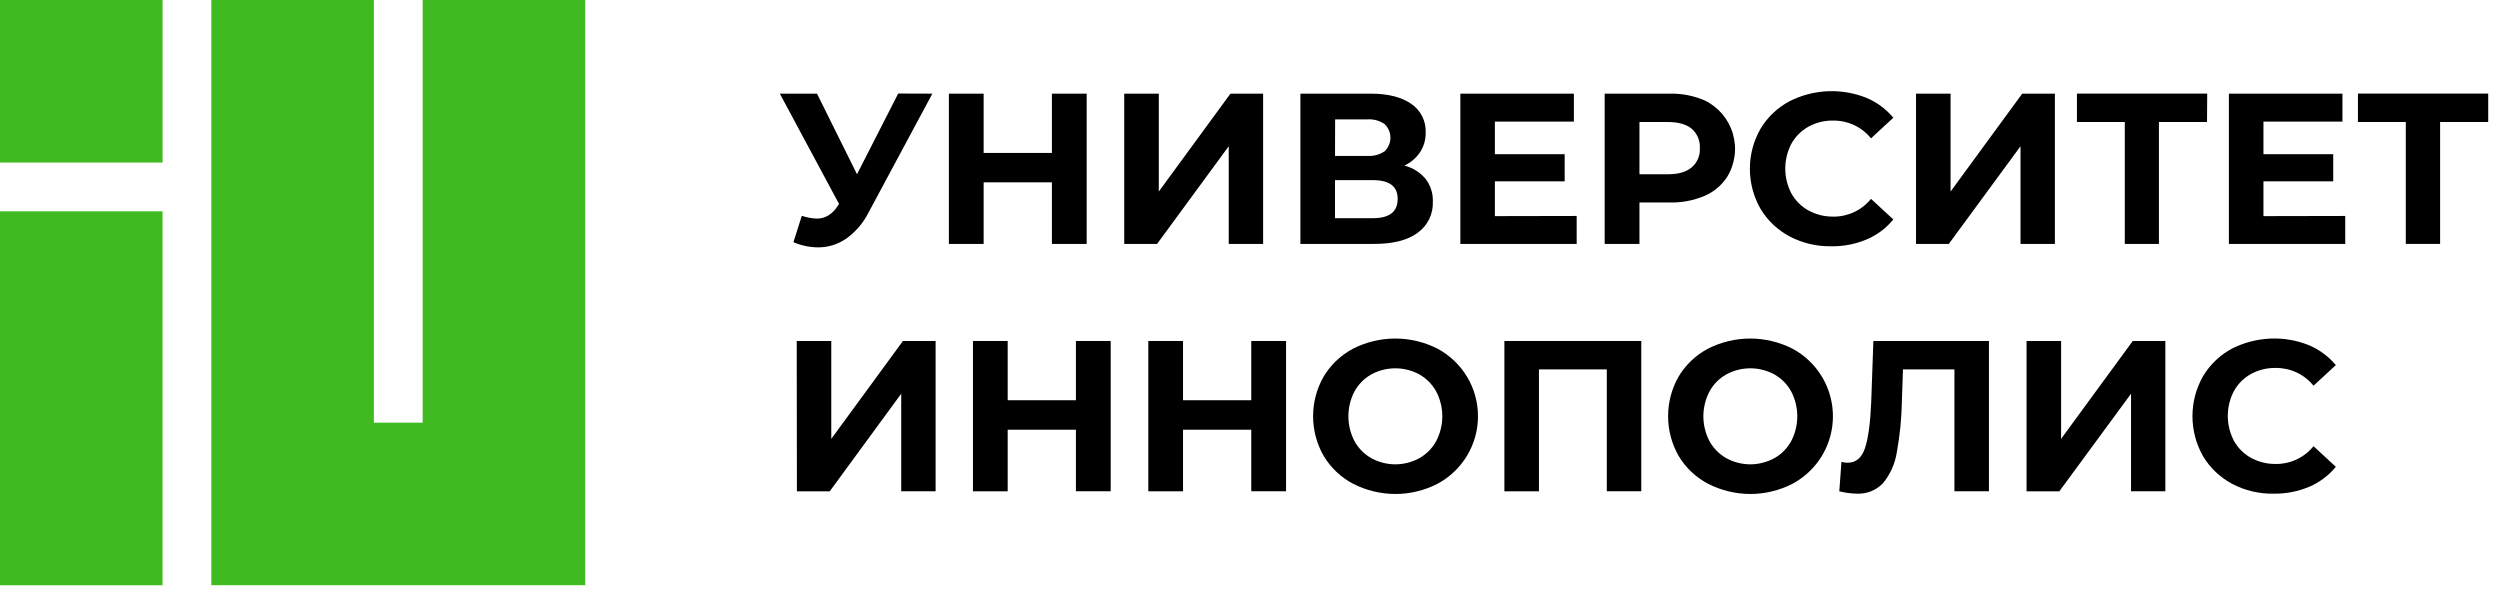
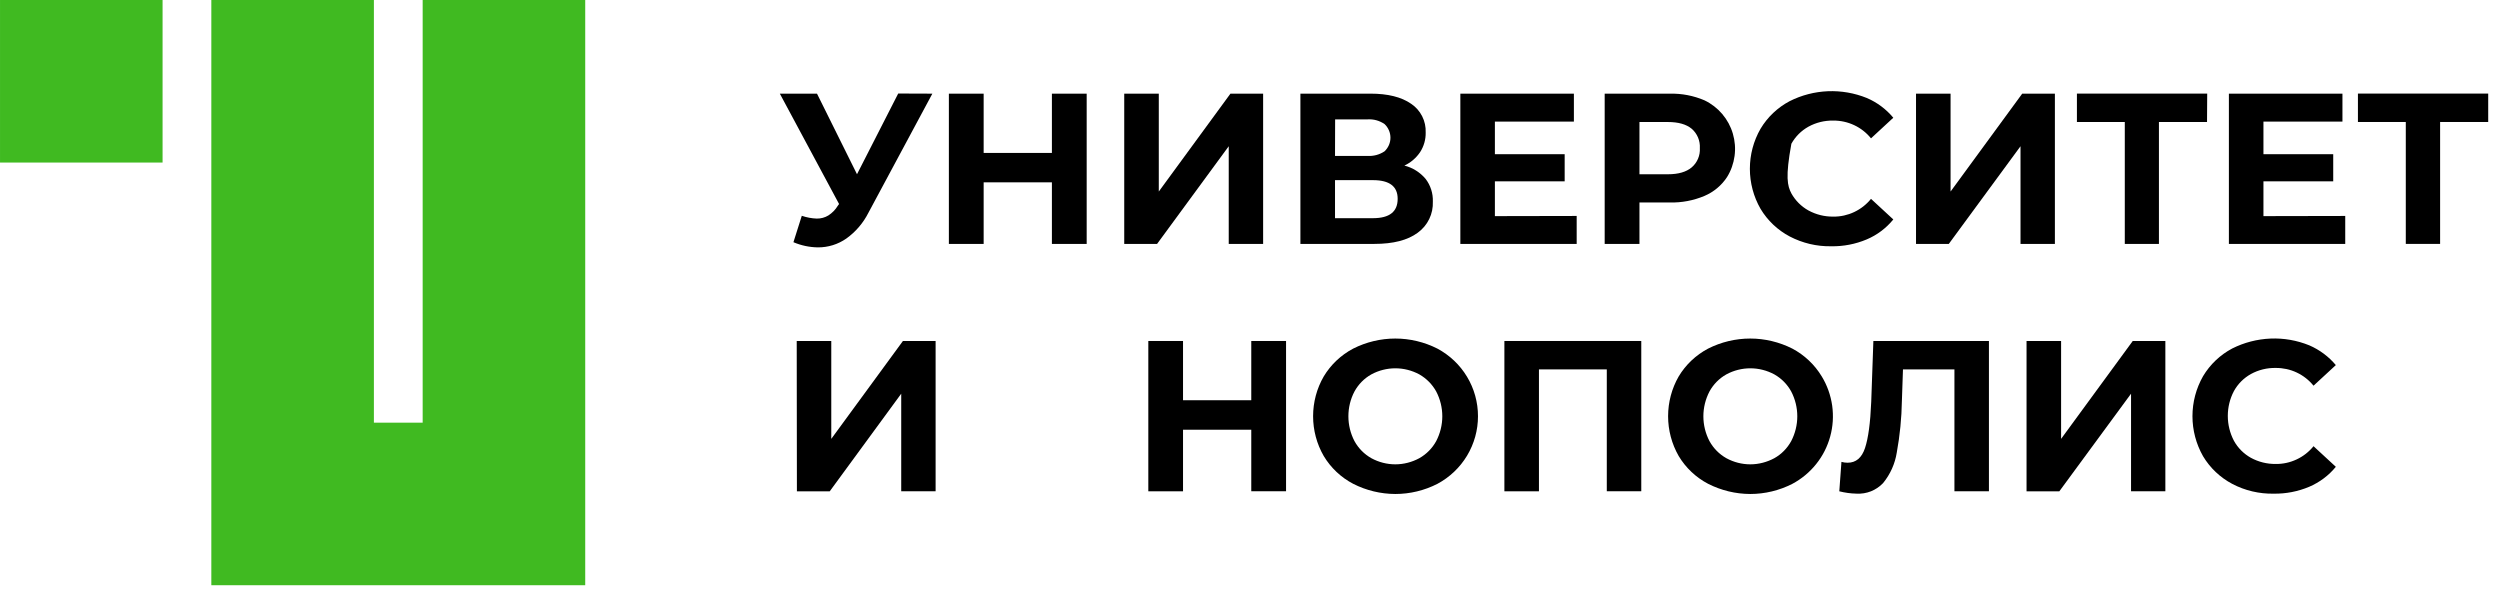
<svg xmlns="http://www.w3.org/2000/svg" width="180" height="43" viewBox="0 0 180 43" fill="none">
  <path d="M67.13 6.743L62.532 15.307C62.159 16.049 61.61 16.693 60.934 17.176C60.336 17.594 59.618 17.816 58.889 17.811C58.283 17.803 57.684 17.676 57.127 17.439L57.729 15.537C58.078 15.656 58.442 15.726 58.811 15.738C59.106 15.742 59.393 15.664 59.643 15.512C59.922 15.332 60.155 15.094 60.323 14.812L60.413 14.689L56.148 6.743H58.824L61.704 12.545L64.671 6.734L67.13 6.743Z" fill="black" />
  <path d="M78.241 6.742V17.561H75.737V13.127H70.823V17.561H68.319V6.742H70.823V11.012H75.737V6.746L78.241 6.742Z" fill="black" />
  <path d="M80.945 6.742H83.433V13.791L88.592 6.742H90.945V17.561H88.469V10.529L83.31 17.561H80.945V6.742Z" fill="black" />
  <path d="M100.632 14.315C100.632 13.422 100.046 12.975 98.87 12.971H96.121V15.709H98.87C100.046 15.705 100.632 15.242 100.632 14.315ZM96.121 11.226H98.452C98.891 11.254 99.325 11.139 99.69 10.893C99.821 10.767 99.928 10.615 100.001 10.447C100.075 10.279 100.112 10.098 100.112 9.914C100.112 9.73 100.075 9.549 100.001 9.381C99.928 9.213 99.825 9.062 99.69 8.935C99.329 8.685 98.899 8.566 98.46 8.595H96.129L96.121 11.226ZM102.641 12.877C103.001 13.344 103.186 13.926 103.165 14.516C103.181 14.951 103.095 15.381 102.903 15.774C102.714 16.164 102.427 16.504 102.075 16.758C101.35 17.295 100.309 17.561 98.96 17.561H93.629V6.742H98.665C99.924 6.742 100.899 6.984 101.6 7.472C101.94 7.697 102.21 8.004 102.395 8.369C102.579 8.73 102.665 9.135 102.649 9.541C102.661 10.041 102.518 10.537 102.247 10.955C101.964 11.373 101.575 11.709 101.116 11.922C101.718 12.074 102.247 12.41 102.641 12.877Z" fill="black" />
  <path d="M113.521 15.549V17.561H105.145V6.742H113.32V8.754H107.632V11.102H112.656V13.057H107.632V15.561L113.521 15.549Z" fill="black" />
  <path d="M121.803 12.051C122 11.883 122.155 11.67 122.258 11.428C122.36 11.186 122.405 10.928 122.389 10.67C122.405 10.408 122.36 10.145 122.258 9.899C122.155 9.658 122 9.44 121.799 9.268C121.406 8.945 120.836 8.785 120.086 8.785H118.041V12.547H120.086C120.84 12.547 121.41 12.383 121.803 12.051ZM122.721 7.223C123.213 7.457 123.647 7.793 124 8.207C124.352 8.621 124.614 9.104 124.766 9.625C124.918 10.145 124.963 10.694 124.889 11.231C124.815 11.768 124.635 12.289 124.348 12.748C123.95 13.354 123.385 13.825 122.717 14.108C121.926 14.44 121.078 14.6 120.221 14.579H118.041V17.563H115.537V6.744H120.221C121.082 6.723 121.934 6.887 122.721 7.223Z" fill="black" />
-   <path d="M128.86 17.026C127.991 16.567 127.262 15.878 126.758 15.034C126.253 14.157 125.991 13.161 125.991 12.153C125.991 11.141 126.253 10.149 126.758 9.272C127.262 8.428 127.991 7.74 128.86 7.281C129.716 6.85 130.651 6.609 131.61 6.568C132.564 6.531 133.519 6.695 134.409 7.055C135.15 7.371 135.802 7.858 136.318 8.477L134.712 9.961C134.384 9.555 133.97 9.231 133.499 9.01C133.028 8.789 132.515 8.678 131.995 8.682C131.372 8.67 130.753 8.822 130.208 9.121C129.692 9.408 129.266 9.834 128.979 10.35C128.692 10.903 128.54 11.514 128.54 12.137C128.54 12.76 128.692 13.374 128.979 13.924C129.266 14.44 129.692 14.866 130.208 15.153C130.757 15.452 131.372 15.604 131.995 15.596C132.515 15.604 133.032 15.489 133.499 15.268C133.97 15.046 134.384 14.723 134.712 14.317L136.318 15.8C135.806 16.427 135.15 16.923 134.4 17.239C133.593 17.579 132.72 17.747 131.847 17.731C130.802 17.751 129.778 17.505 128.86 17.026Z" fill="black" />
+   <path d="M128.86 17.026C127.991 16.567 127.262 15.878 126.758 15.034C126.253 14.157 125.991 13.161 125.991 12.153C125.991 11.141 126.253 10.149 126.758 9.272C127.262 8.428 127.991 7.74 128.86 7.281C129.716 6.85 130.651 6.609 131.61 6.568C132.564 6.531 133.519 6.695 134.409 7.055C135.15 7.371 135.802 7.858 136.318 8.477L134.712 9.961C134.384 9.555 133.97 9.231 133.499 9.01C133.028 8.789 132.515 8.678 131.995 8.682C131.372 8.67 130.753 8.822 130.208 9.121C129.692 9.408 129.266 9.834 128.979 10.35C128.54 12.76 128.692 13.374 128.979 13.924C129.266 14.44 129.692 14.866 130.208 15.153C130.757 15.452 131.372 15.604 131.995 15.596C132.515 15.604 133.032 15.489 133.499 15.268C133.97 15.046 134.384 14.723 134.712 14.317L136.318 15.8C135.806 16.427 135.15 16.923 134.4 17.239C133.593 17.579 132.72 17.747 131.847 17.731C130.802 17.751 129.778 17.505 128.86 17.026Z" fill="black" />
  <path d="M137.953 6.742H140.441V13.791L145.6 6.742H147.952V17.561H145.477V10.529L140.314 17.561H137.953V6.742Z" fill="black" />
  <path d="M158.906 8.783H155.443V17.561H152.985V8.783H149.538V6.738H158.919L158.906 8.783Z" fill="black" />
  <path d="M168.857 15.549V17.561H160.48V6.742H168.656V8.754H162.968V11.102H167.992V13.057H162.968V15.561L168.857 15.549Z" fill="black" />
  <path d="M179.151 8.783H175.688V17.561H173.217V8.783H169.771V6.738H179.151V8.783Z" fill="black" />
  <path d="M57.364 24.551H59.852V31.599L65.011 24.551H67.364V35.37H64.888V28.346L59.741 35.374H57.377L57.364 24.551Z" fill="black" />
-   <path d="M79.97 24.551V35.37H77.466V30.94H72.553V35.374H70.053V24.551H72.553V28.817H77.466V24.551H79.97Z" fill="black" />
  <path d="M92.596 24.551V35.37H90.092V30.94H85.178V35.374H82.679V24.551H85.178V28.817H90.092V24.551H92.596Z" fill="black" />
  <path d="M102.194 32.989C102.706 32.698 103.124 32.276 103.407 31.76C103.694 31.206 103.846 30.596 103.846 29.973C103.846 29.35 103.694 28.735 103.407 28.186C103.124 27.674 102.702 27.248 102.194 26.957C101.661 26.67 101.067 26.518 100.465 26.518C99.862 26.518 99.264 26.67 98.735 26.957C98.223 27.244 97.805 27.67 97.522 28.186C97.231 28.739 97.084 29.35 97.084 29.973C97.084 30.596 97.235 31.211 97.522 31.76C97.805 32.276 98.223 32.698 98.735 32.989C99.268 33.28 99.862 33.432 100.465 33.432C101.067 33.432 101.665 33.276 102.194 32.989ZM97.428 34.833C96.551 34.374 95.817 33.682 95.309 32.833C94.805 31.96 94.543 30.973 94.543 29.969C94.543 28.965 94.805 27.973 95.309 27.104C95.817 26.256 96.551 25.563 97.428 25.1C98.367 24.625 99.407 24.375 100.461 24.375C101.514 24.375 102.555 24.625 103.493 25.1C104.374 25.572 105.116 26.272 105.628 27.129C106.145 27.985 106.415 28.969 106.415 29.969C106.415 30.969 106.145 31.948 105.628 32.809C105.112 33.665 104.374 34.366 103.493 34.837C102.555 35.317 101.514 35.567 100.461 35.567C99.407 35.563 98.367 35.313 97.428 34.833Z" fill="black" />
  <path d="M118.172 24.551V35.37H115.689V26.596H110.804V35.374H108.316V24.551H118.172Z" fill="black" />
  <path d="M127.754 32.989C128.266 32.702 128.684 32.276 128.967 31.76C129.254 31.206 129.405 30.596 129.405 29.973C129.405 29.35 129.254 28.735 128.967 28.186C128.684 27.67 128.266 27.248 127.754 26.957C127.221 26.67 126.627 26.518 126.024 26.518C125.422 26.518 124.824 26.67 124.295 26.957C123.783 27.244 123.365 27.67 123.082 28.186C122.795 28.739 122.643 29.35 122.643 29.973C122.643 30.596 122.795 31.211 123.082 31.76C123.365 32.276 123.783 32.698 124.295 32.989C124.828 33.28 125.422 33.432 126.024 33.432C126.627 33.432 127.221 33.276 127.754 32.989ZM122.983 34.833C122.106 34.374 121.373 33.682 120.865 32.833C120.365 31.96 120.103 30.973 120.103 29.969C120.103 28.965 120.365 27.973 120.865 27.104C121.373 26.256 122.106 25.563 122.983 25.1C123.922 24.625 124.963 24.375 126.016 24.375C127.069 24.375 128.11 24.625 129.049 25.1C129.921 25.563 130.655 26.256 131.167 27.104C131.557 27.744 131.811 28.461 131.917 29.203C132.02 29.944 131.975 30.702 131.774 31.428C131.577 32.153 131.233 32.829 130.762 33.415C130.294 34.001 129.708 34.485 129.049 34.837C128.11 35.317 127.069 35.567 126.016 35.567C124.963 35.563 123.926 35.313 122.983 34.833Z" fill="black" />
  <path d="M143.203 24.551V35.37H140.719V26.596H137.014L136.937 28.85C136.916 30.104 136.793 31.349 136.568 32.583C136.441 33.39 136.101 34.144 135.588 34.775C135.342 35.038 135.043 35.239 134.711 35.374C134.379 35.505 134.023 35.562 133.666 35.542C133.248 35.534 132.834 35.476 132.429 35.374L132.584 33.255C132.728 33.296 132.879 33.316 133.031 33.316C133.629 33.316 134.047 32.964 134.281 32.259C134.515 31.554 134.666 30.448 134.728 28.94L134.883 24.551H143.203Z" fill="black" />
  <path d="M145.911 24.551H148.399V31.599L153.558 24.551H155.906V35.37H153.435V28.346L148.272 35.374H145.911V24.551Z" fill="black" />
  <path d="M160.722 34.84C159.853 34.38 159.124 33.692 158.62 32.848C158.12 31.971 157.857 30.975 157.857 29.967C157.857 28.955 158.12 27.963 158.62 27.086C159.124 26.242 159.853 25.549 160.722 25.09C161.578 24.66 162.517 24.418 163.472 24.377C164.427 24.336 165.381 24.504 166.271 24.865C167.008 25.184 167.664 25.672 168.18 26.287L166.574 27.77C166.246 27.365 165.832 27.041 165.361 26.82C164.89 26.598 164.373 26.488 163.853 26.492C163.23 26.479 162.611 26.631 162.066 26.93C161.55 27.217 161.124 27.643 160.841 28.16C160.55 28.713 160.402 29.323 160.402 29.946C160.402 30.569 160.554 31.184 160.841 31.733C161.124 32.249 161.55 32.676 162.066 32.963C162.615 33.262 163.23 33.413 163.853 33.405C164.373 33.413 164.89 33.299 165.361 33.077C165.832 32.856 166.246 32.532 166.574 32.127L168.18 33.61C167.668 34.237 167.008 34.729 166.263 35.048C165.455 35.389 164.586 35.557 163.709 35.544C162.669 35.565 161.64 35.323 160.722 34.84Z" fill="black" />
-   <path d="M11.704 15.215H0V42.139H11.704V15.215Z" fill="#40BA21" />
  <path d="M30.432 0V30.432H26.92V0H15.216V42.136H17.703H26.92H30.432H38.353H42.136V0H30.432Z" fill="#40BA21" />
  <path d="M11.705 0H0.001V11.704H11.705V0Z" fill="#40BA21" />
</svg>